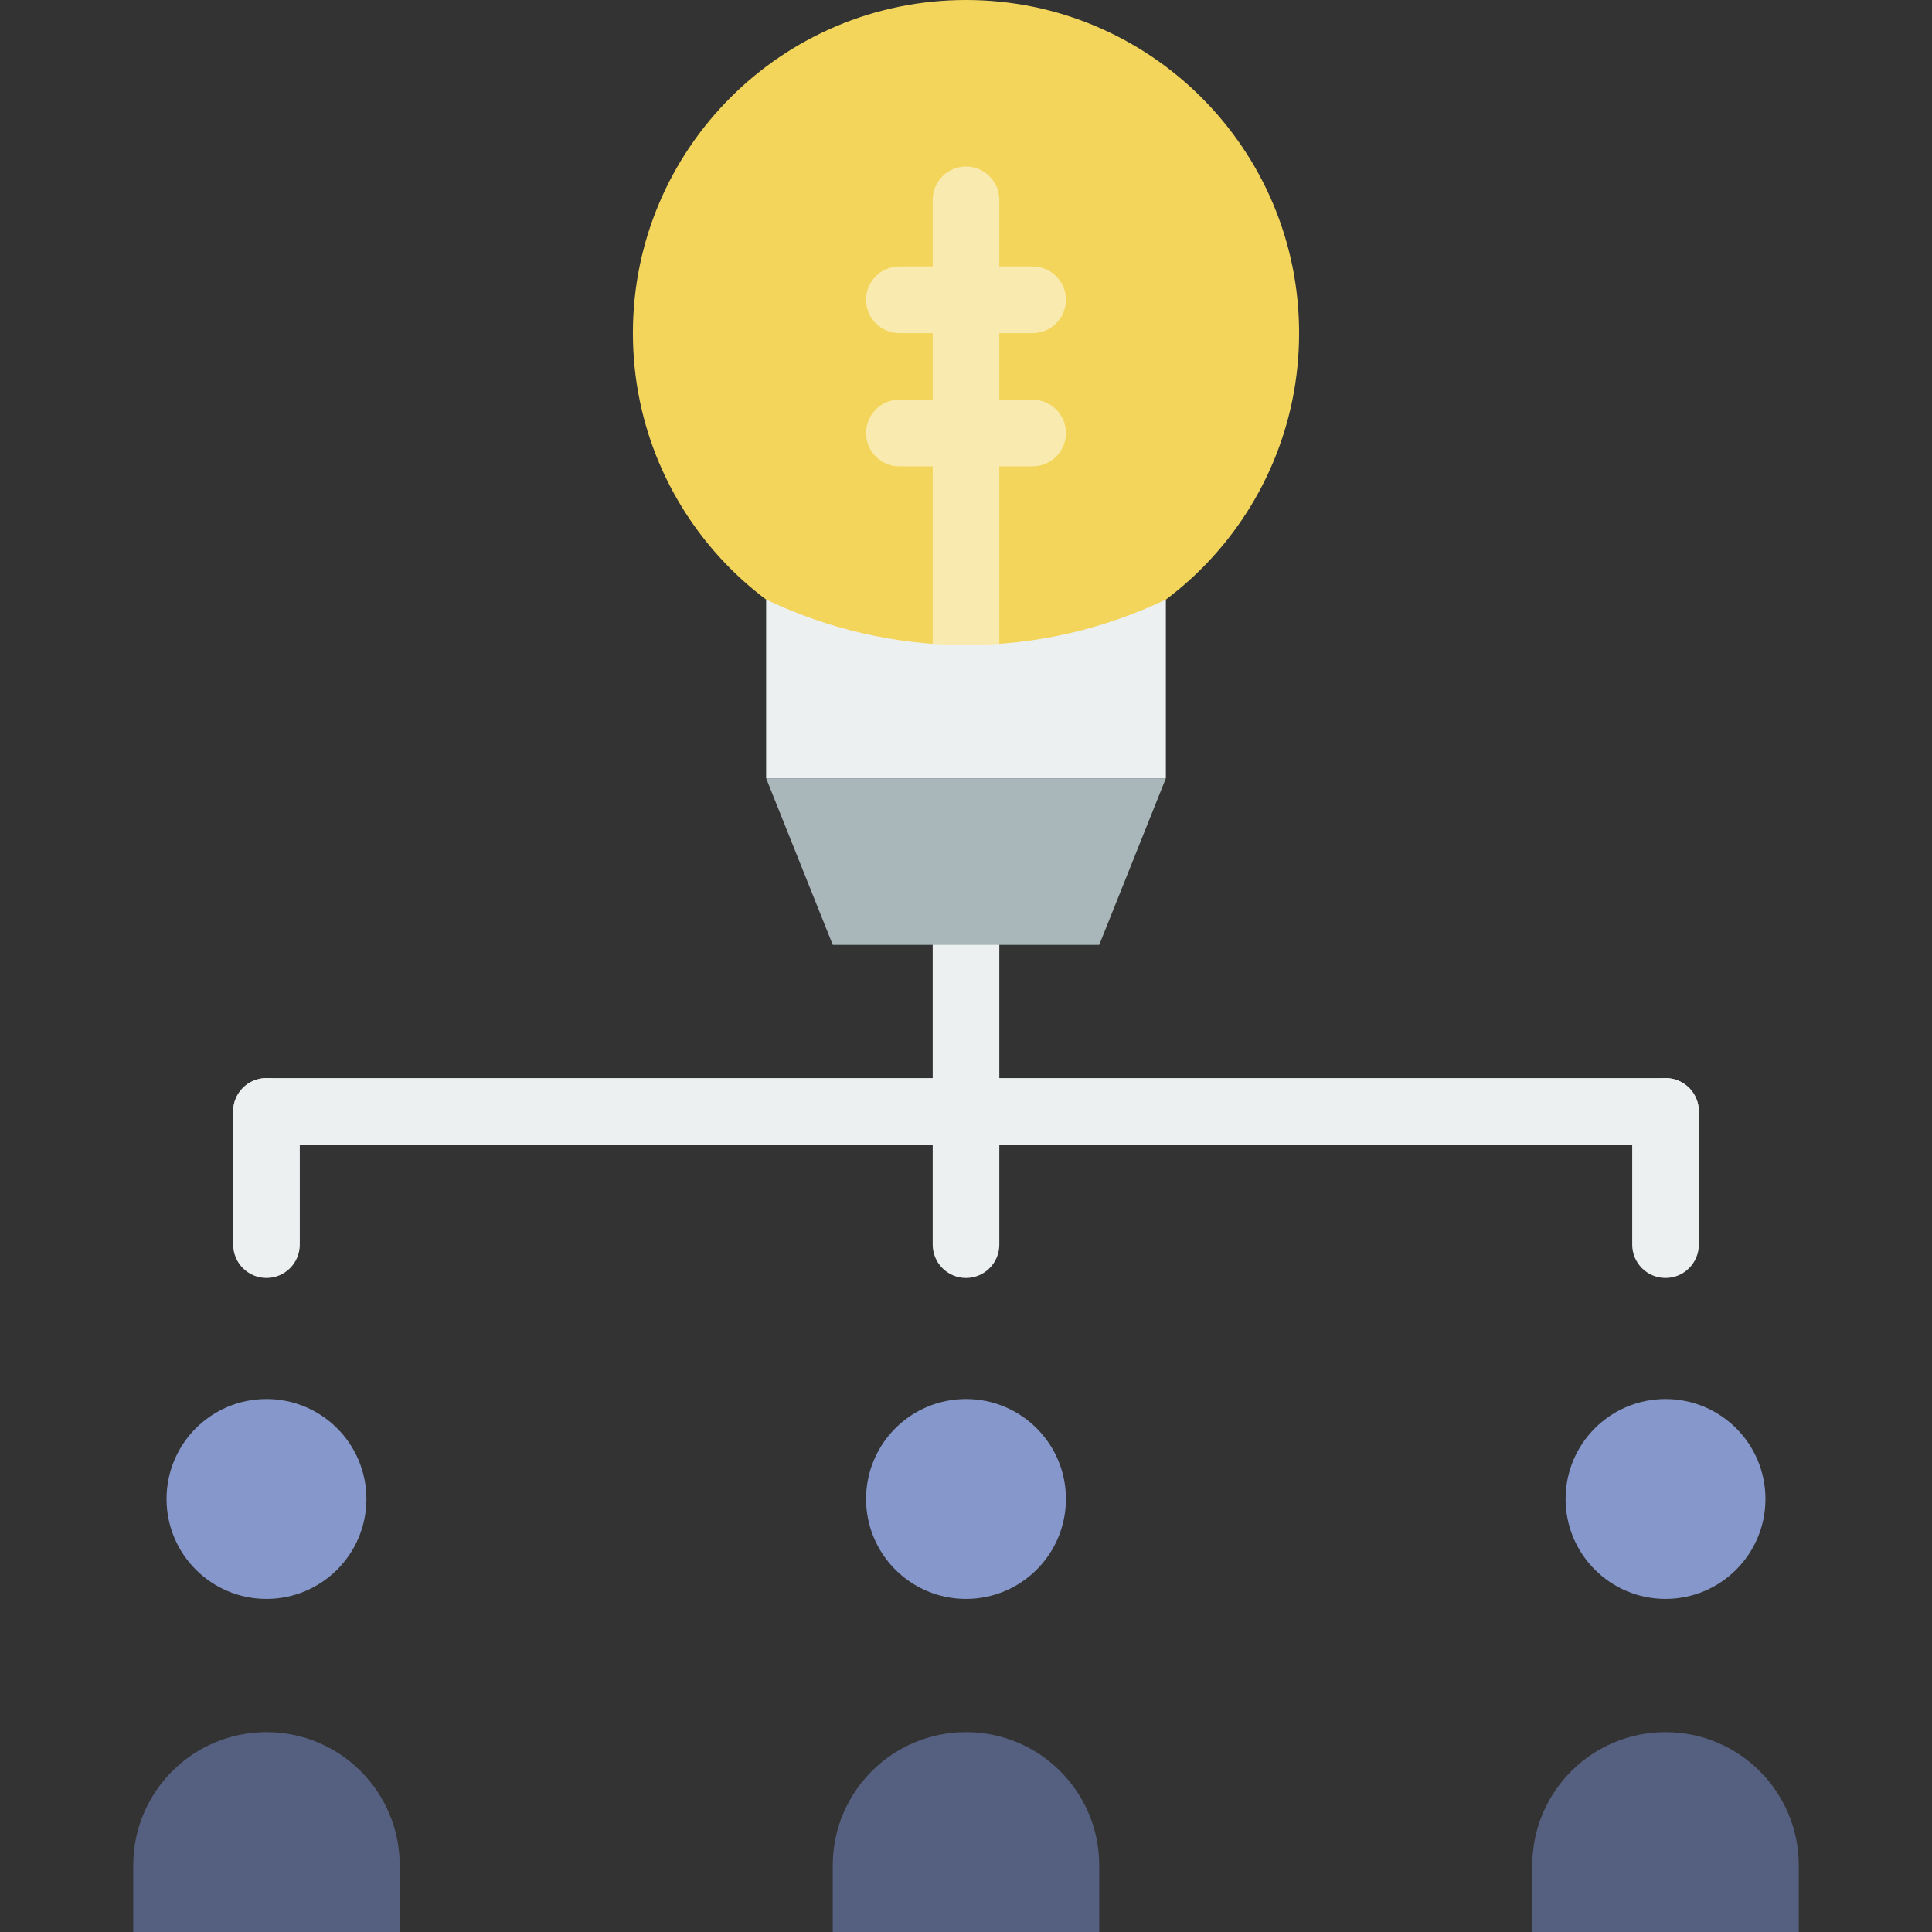
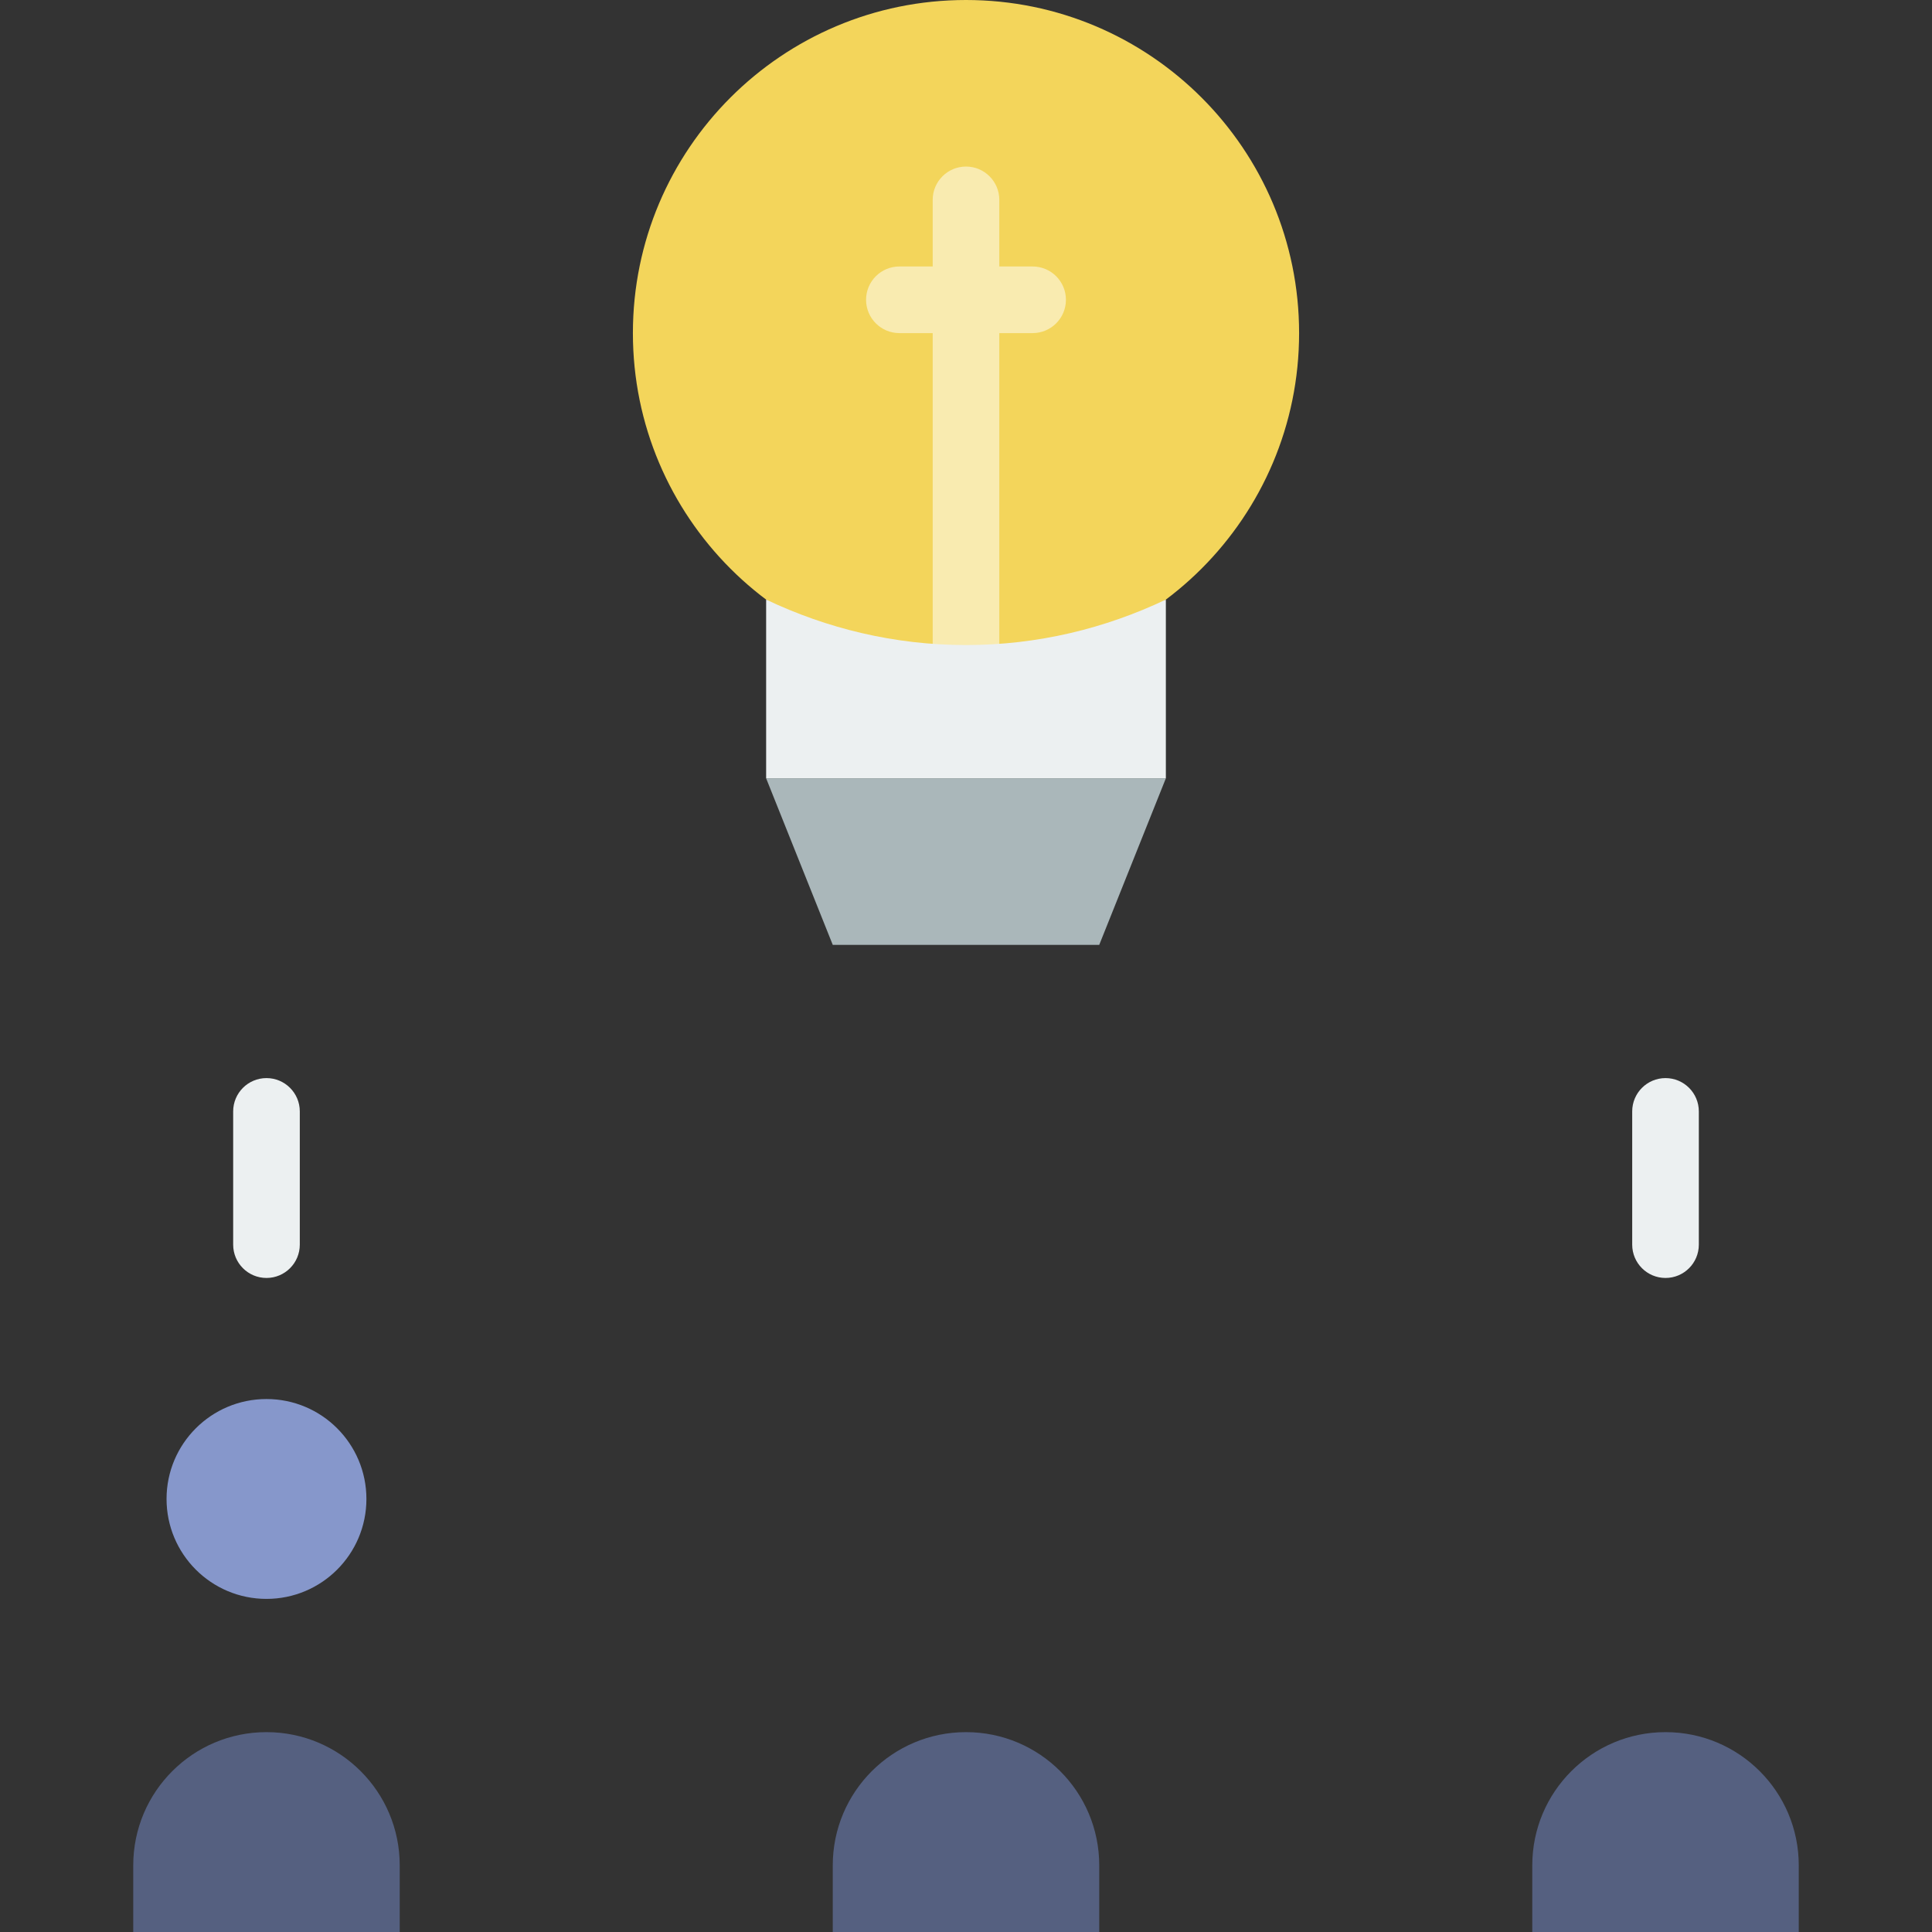
<svg xmlns="http://www.w3.org/2000/svg" version="1.1" id="Layer_1" x="0px" y="0px" viewBox="0 0 512 512" style="enable-background:new 0 0 512 512;" xml:space="preserve">
  <rect x="0" y="0" width="512" height="512" fill="#333333" stroke="none" />
  <g>
    <path style="fill:#556080;" d="M105.931,512H35.31v-17.655c0-19.5,15.81-35.31,35.31-35.31s35.31,15.81,35.31,35.31V512z" />
    <path style="fill:#F3D55B;" d="M344.276,88.276c0,48.755-39.521,88.276-88.276,88.276s-88.276-39.521-88.276-88.276   S207.245,0,256,0S344.276,39.521,344.276,88.276" />
    <path style="fill:#8697CB;" d="M97.103,397.241c0,14.627-11.855,26.483-26.483,26.483s-26.483-11.855-26.483-26.483   c0-14.627,11.855-26.483,26.483-26.483S97.103,382.614,97.103,397.241" />
    <path style="fill:#556080;" d="M291.31,512H220.69v-17.655c0-19.5,15.81-35.31,35.31-35.31s35.31,15.81,35.31,35.31V512z" />
-     <path style="fill:#8697CB;" d="M282.483,397.241c0,14.627-11.855,26.483-26.483,26.483c-14.627,0-26.483-11.855-26.483-26.483   c0-14.627,11.855-26.483,26.483-26.483C270.627,370.759,282.483,382.614,282.483,397.241" />
    <path style="fill:#556080;" d="M476.69,512h-70.621v-17.655c0-19.5,15.81-35.31,35.31-35.31c19.5,0,35.31,15.81,35.31,35.31V512z" />
-     <path style="fill:#8697CB;" d="M467.862,397.241c0,14.627-11.855,26.483-26.483,26.483s-26.483-11.855-26.483-26.483   c0-14.627,11.855-26.483,26.483-26.483S467.862,382.614,467.862,397.241" />
    <g>
      <path style="fill:#F9EBB0;" d="M256,185.379c-4.873,0-8.828-3.955-8.828-8.828V52.966c0-4.873,3.955-8.828,8.828-8.828    s8.828,3.955,8.828,8.828v123.586C264.828,181.425,260.873,185.379,256,185.379" />
      <path style="fill:#F9EBB0;" d="M273.655,88.276h-35.31c-4.873,0-8.828-3.955-8.828-8.828c0-4.873,3.955-8.828,8.828-8.828h35.31    c4.873,0,8.828,3.955,8.828,8.828C282.483,84.321,278.528,88.276,273.655,88.276" />
-       <path style="fill:#F9EBB0;" d="M273.655,123.586h-35.31c-4.873,0-8.828-3.955-8.828-8.828s3.955-8.828,8.828-8.828h35.31    c4.873,0,8.828,3.955,8.828,8.828S278.528,123.586,273.655,123.586" />
    </g>
    <g>
      <path style="fill:#ECF0F1;" d="M70.621,338.672c-4.873,0-8.828-3.955-8.828-8.828v-35.31c0-4.873,3.955-8.828,8.828-8.828    s8.828,3.955,8.828,8.828v35.31C79.448,334.717,75.494,338.672,70.621,338.672" />
      <path style="fill:#ECF0F1;" d="M441.379,338.672c-4.873,0-8.828-3.955-8.828-8.828v-35.31c0-4.873,3.955-8.828,8.828-8.828    s8.828,3.955,8.828,8.828v35.31C450.207,334.717,446.252,338.672,441.379,338.672" />
-       <path style="fill:#ECF0F1;" d="M441.379,303.362H70.621c-4.873,0-8.828-3.955-8.828-8.828s3.955-8.828,8.828-8.828h370.759    c4.873,0,8.828,3.955,8.828,8.828S446.252,303.362,441.379,303.362" />
-       <path style="fill:#ECF0F1;" d="M256,338.672c-4.873,0-8.828-3.955-8.828-8.828v-79.448c0-4.873,3.955-8.828,8.828-8.828    s8.828,3.955,8.828,8.828v79.448C264.828,334.717,260.873,338.672,256,338.672" />
      <path style="fill:#ECF0F1;" d="M308.966,158.897c-16.066,7.645-33.986,12.05-52.966,12.05s-36.899-4.405-52.966-12.05v47.36    h105.931V158.897z" />
    </g>
    <polygon style="fill:#AAB7BA;" points="291.31,250.396 220.69,250.396 203.034,206.258 308.966,206.258  " />
  </g>
  <g>
</g>
  <g>
</g>
  <g>
</g>
  <g>
</g>
  <g>
</g>
  <g>
</g>
  <g>
</g>
  <g>
</g>
  <g>
</g>
  <g>
</g>
  <g>
</g>
  <g>
</g>
  <g>
</g>
  <g>
</g>
  <g>
</g>
</svg>